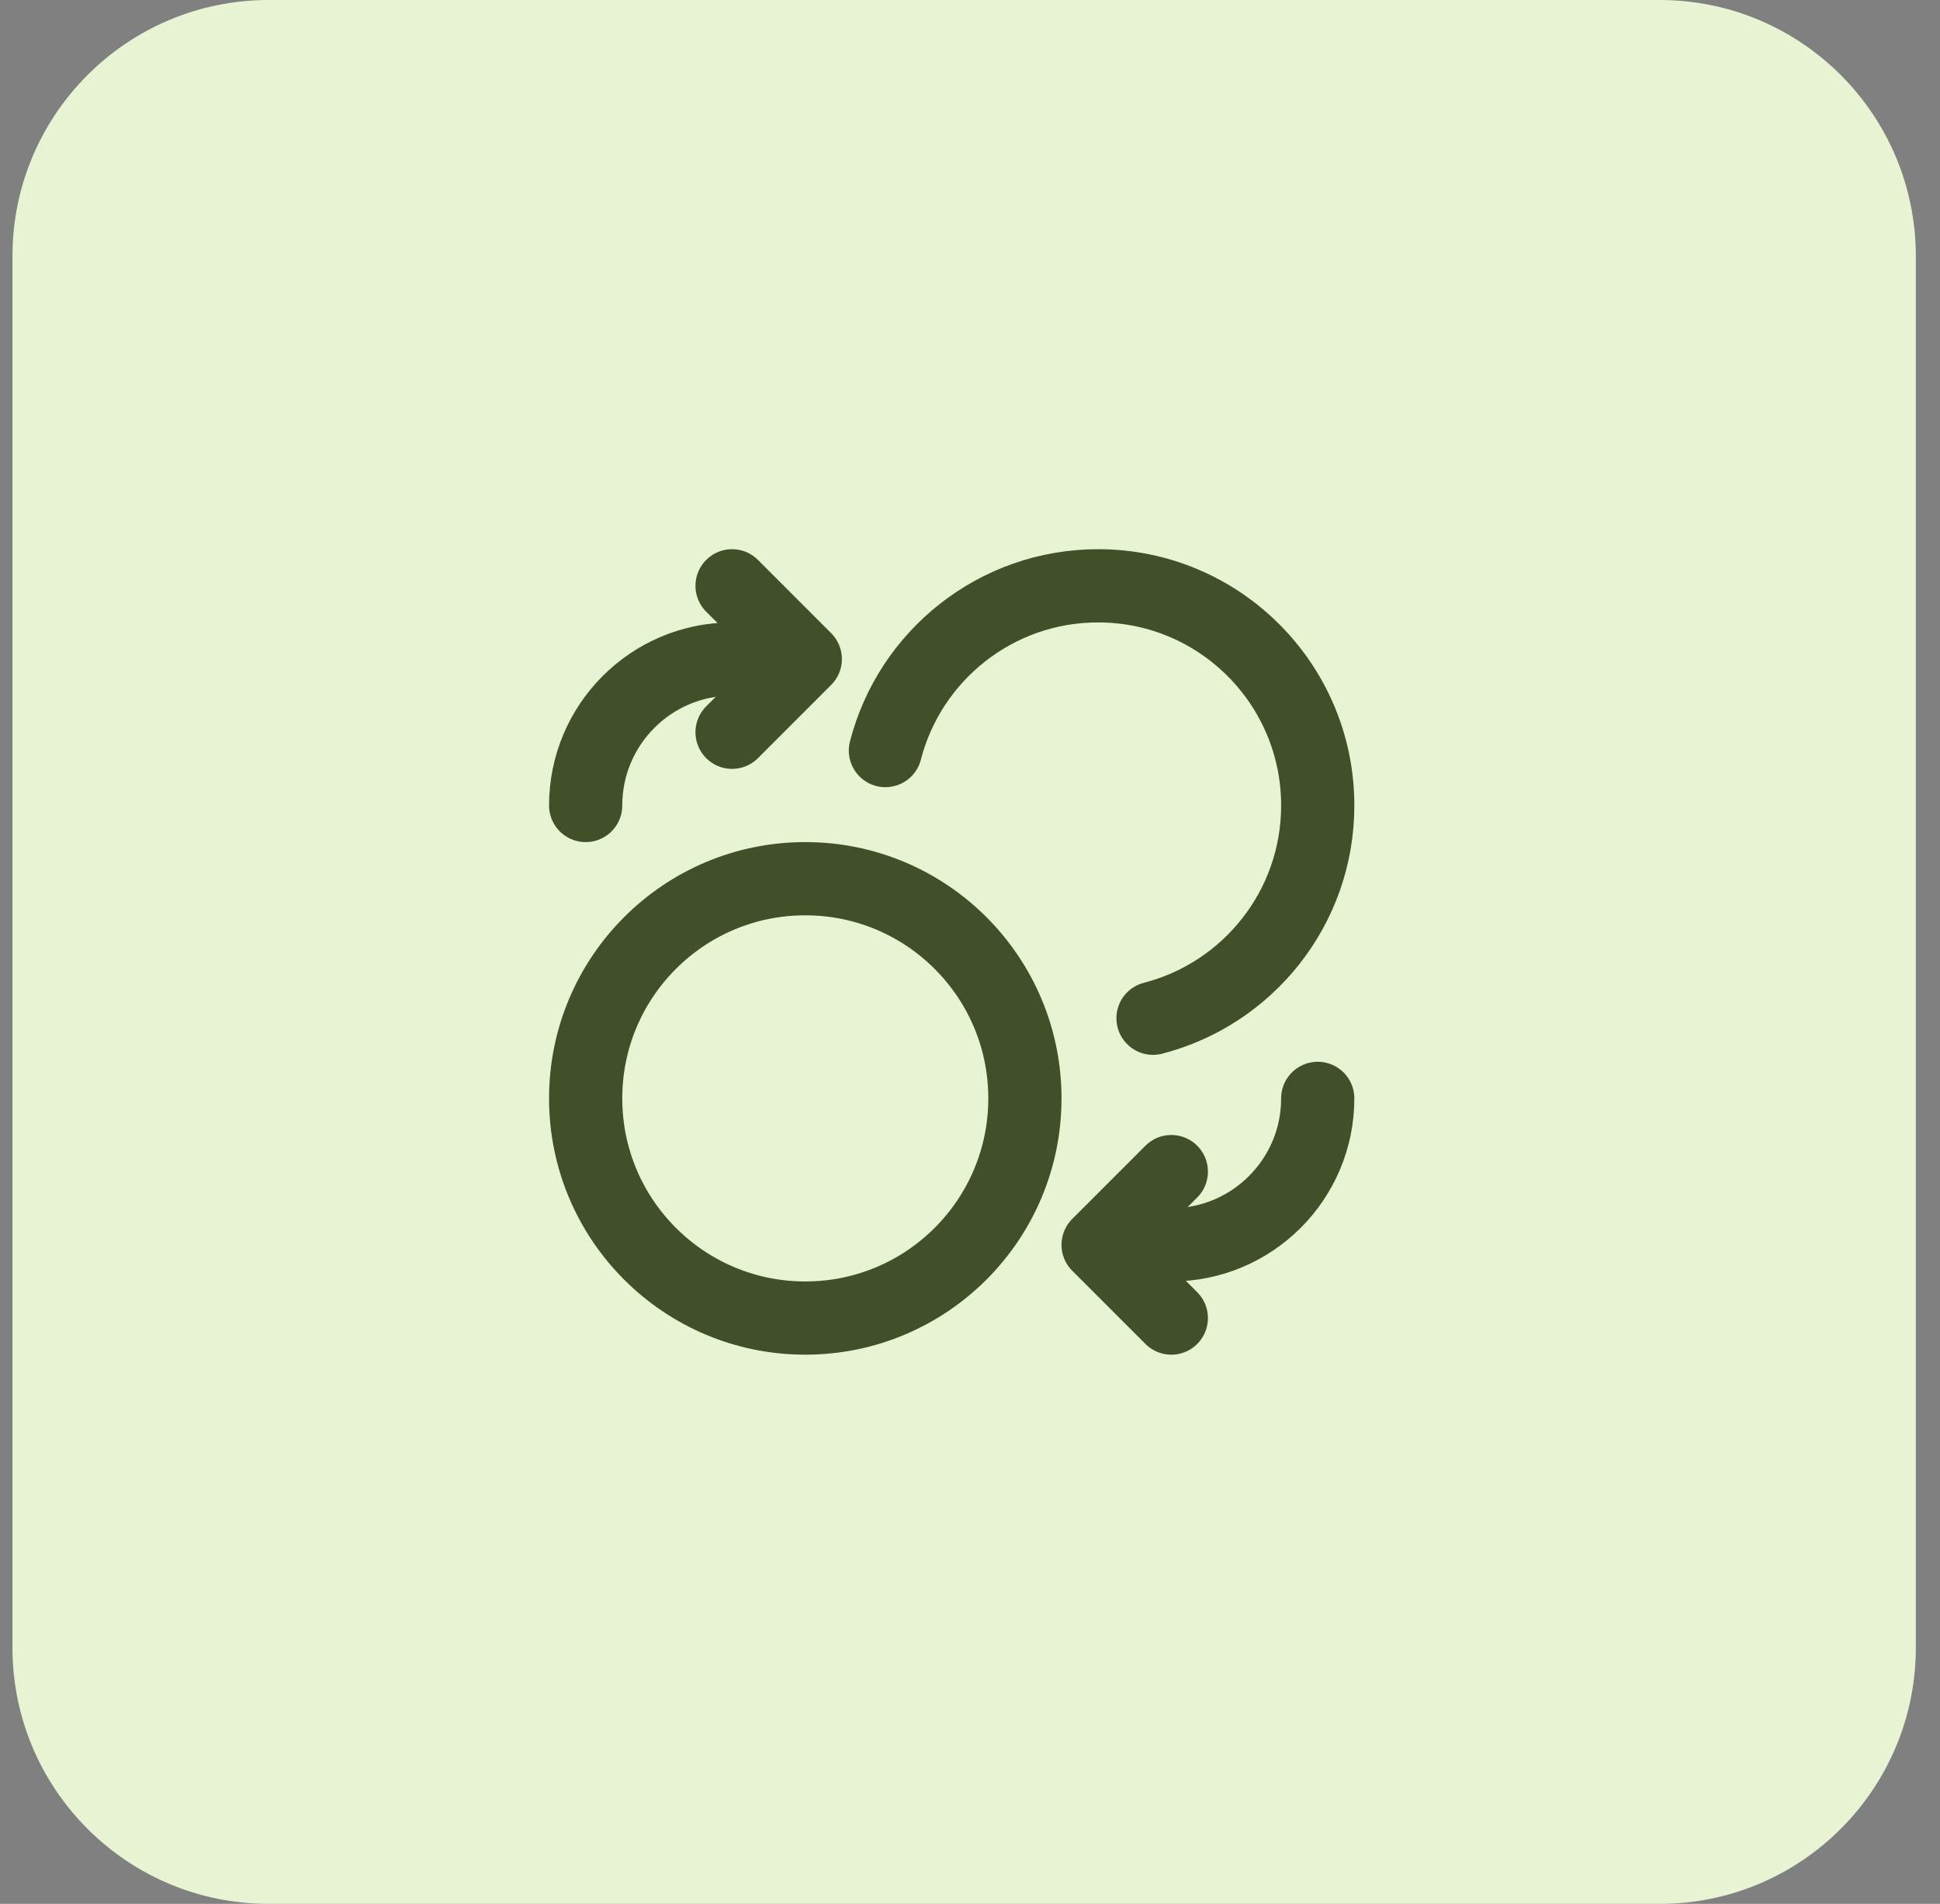
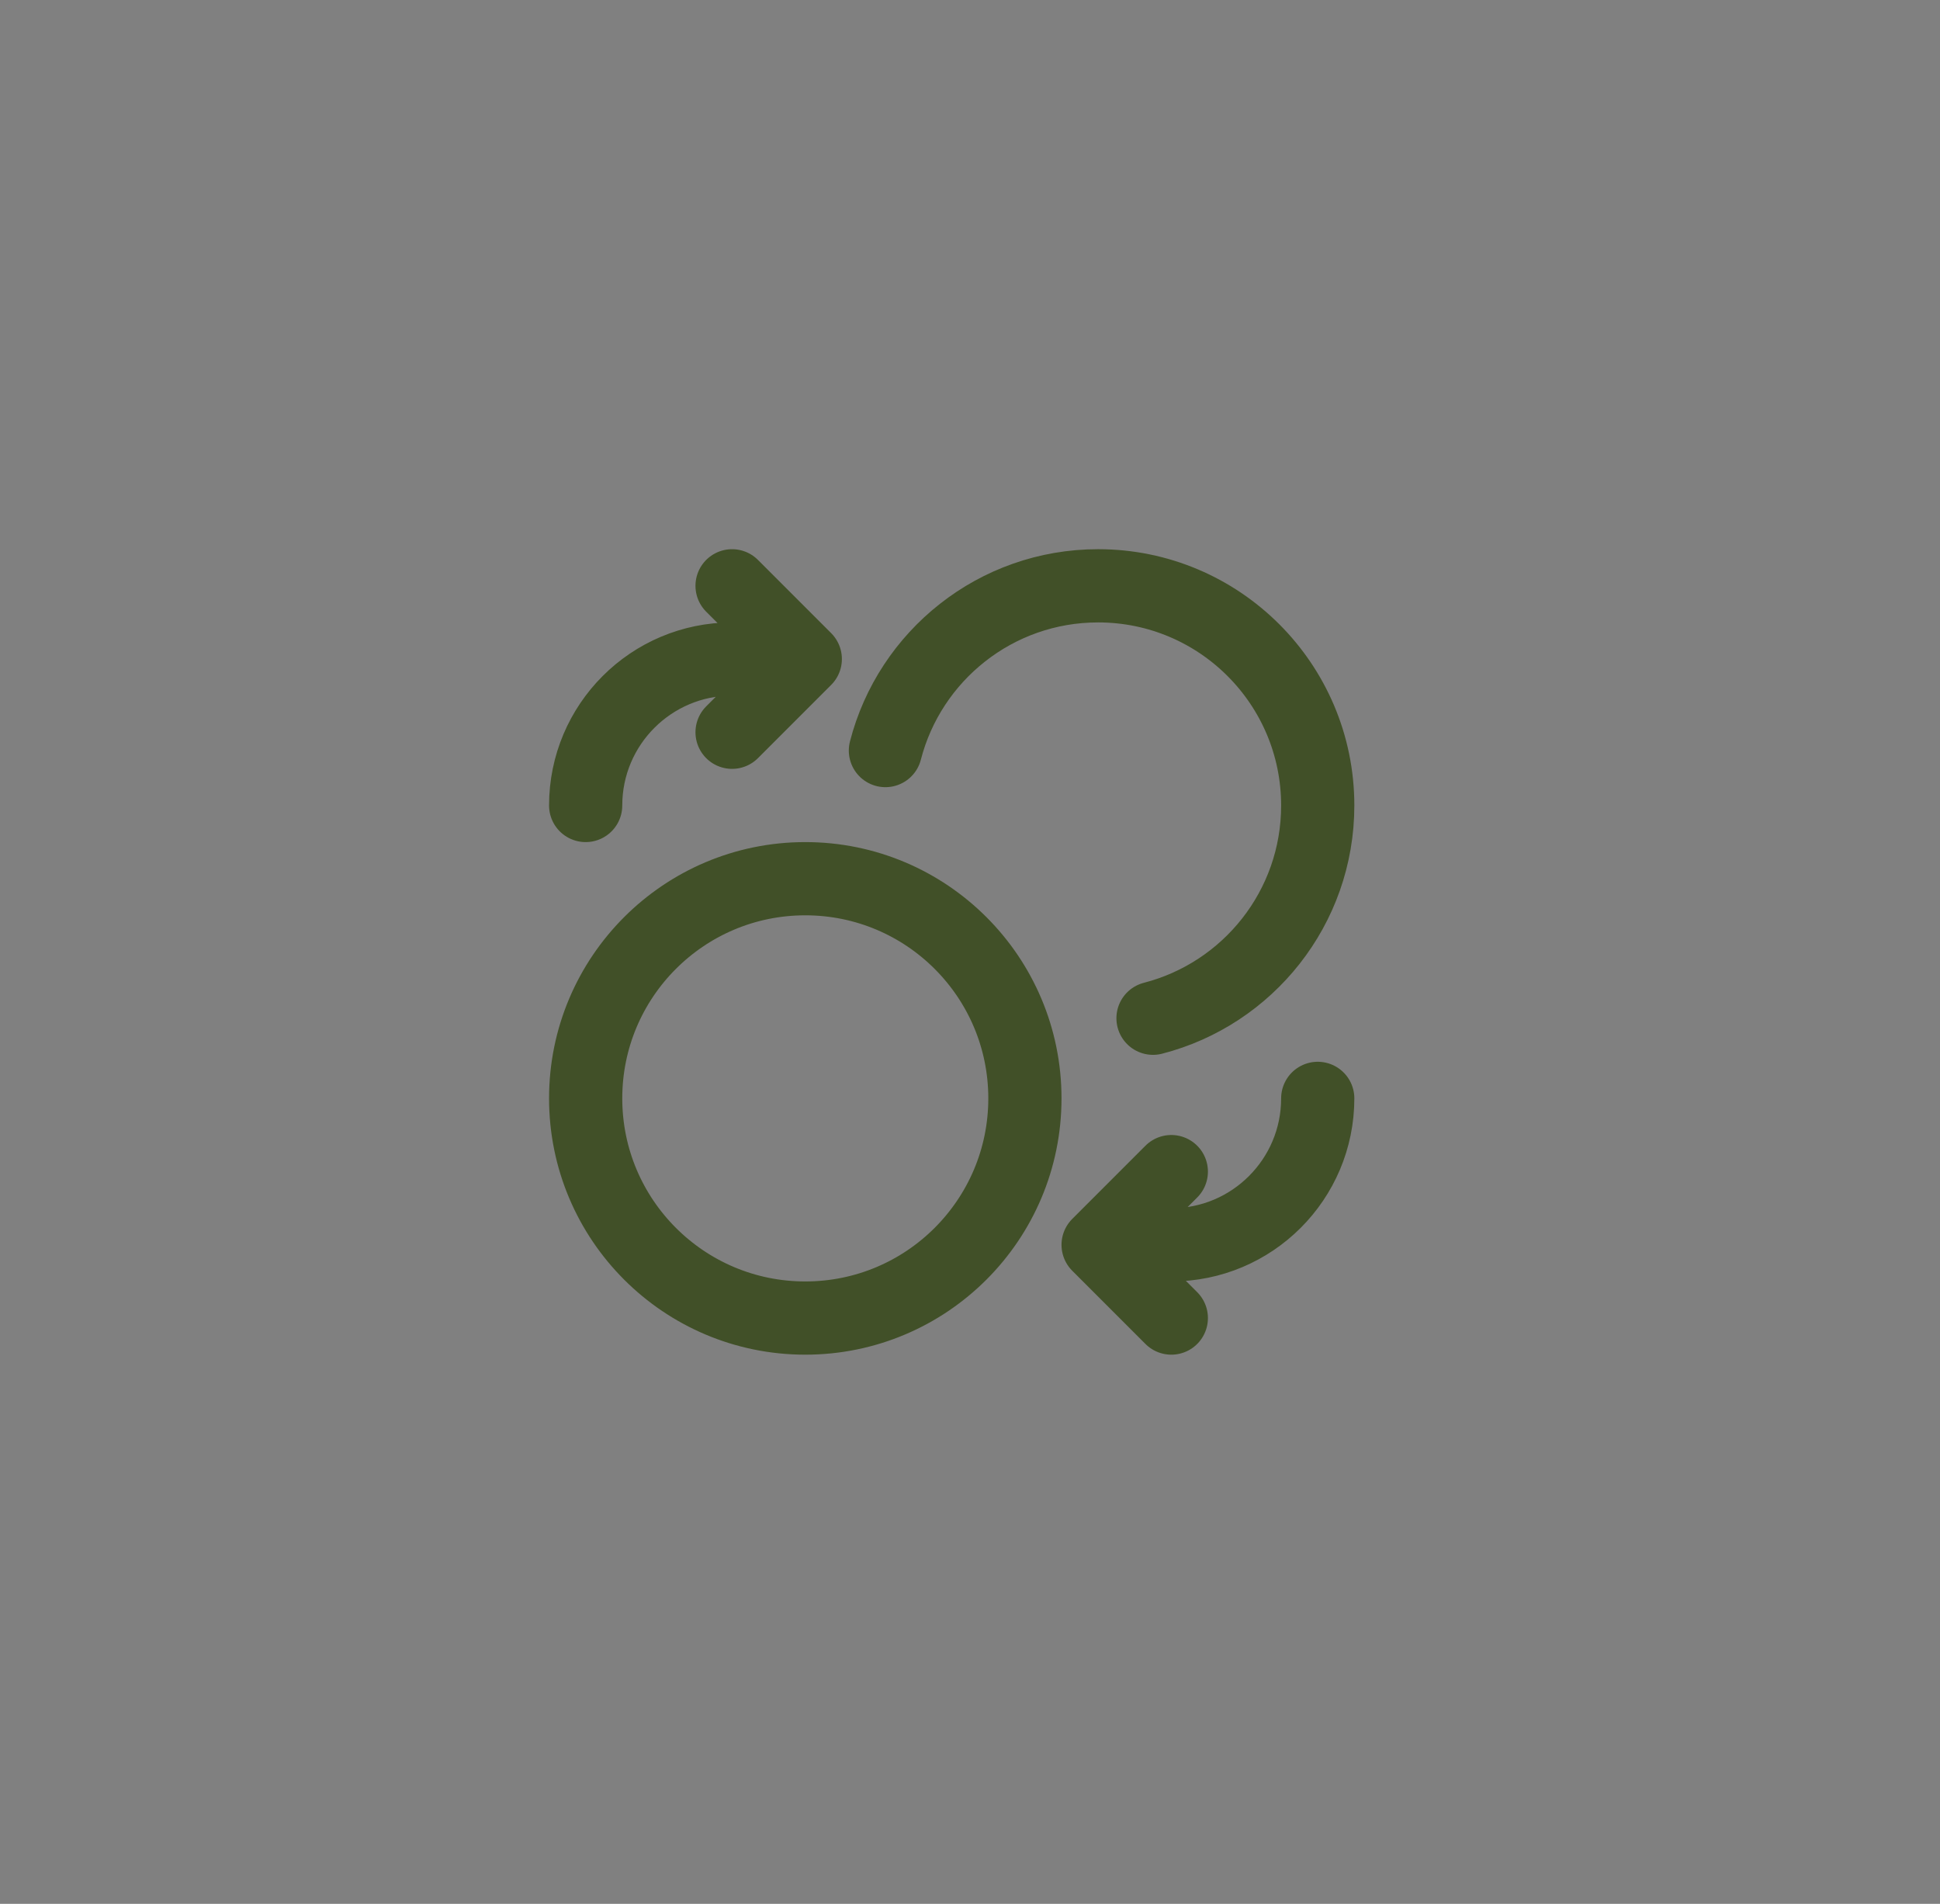
<svg xmlns="http://www.w3.org/2000/svg" width="53" height="52" viewBox="0 0 53 52" fill="none">
  <rect x="0" y="0" width="53" height="52" fill="#808080" stroke="none" />
-   <path d="M0.34 7C0.34 3.134 3.474 0 7.34 0H45.34C49.206 0 52.34 3.134 52.34 7V45C52.34 48.866 49.206 52 45.34 52H7.34C3.474 52 0.34 48.866 0.34 45V7Z" fill="#E7F3D3" />
  <path d="M20 20L22 18M22 18L20 16M22 18H20C17.791 18 16 19.791 16 22M32 32L30 34M30 34L32 36M30 34H32C34.209 34 36 32.209 36 30M24.189 20.5C24.855 17.912 27.204 16 30 16C33.314 16 36 18.686 36 22C36 24.796 34.088 27.145 31.5 27.811M28 30C28 33.314 25.314 36 22 36C18.686 36 16 33.314 16 30C16 26.686 18.686 24 22 24C25.314 24 28 26.686 28 30Z" stroke="#415028" stroke-width="2" stroke-linecap="round" stroke-linejoin="round" />
</svg>